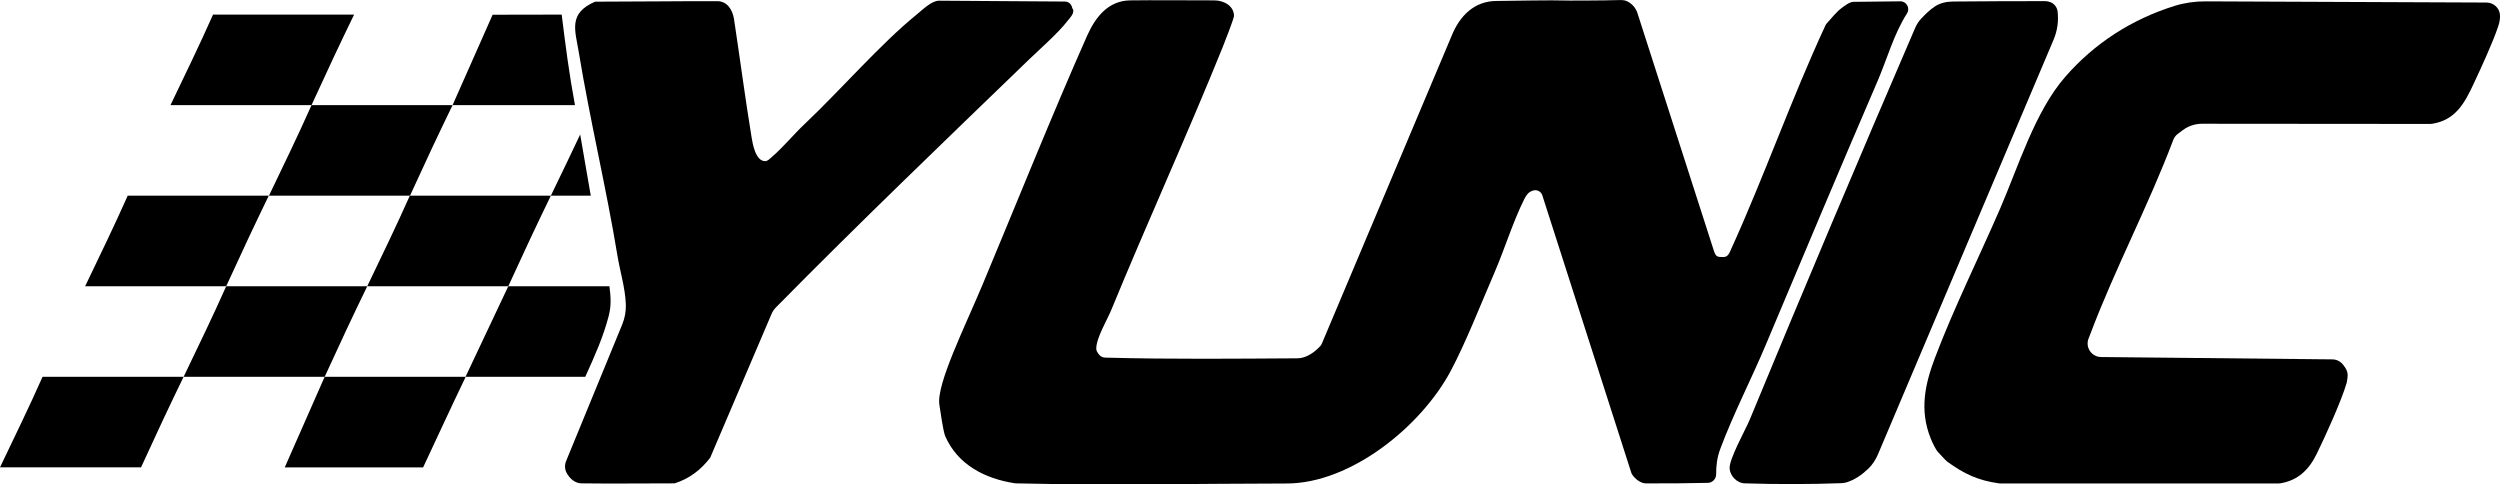
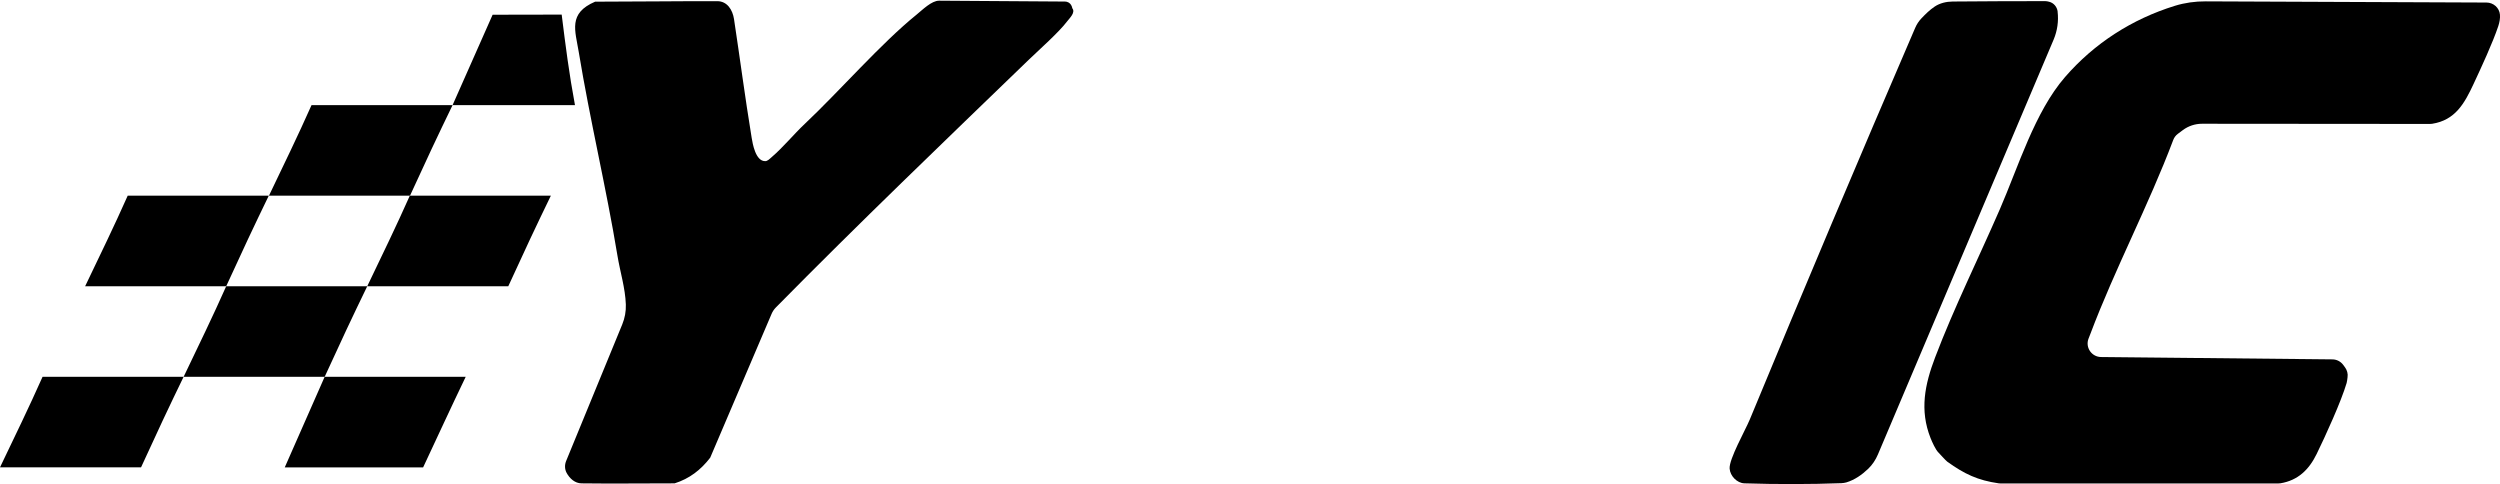
<svg xmlns="http://www.w3.org/2000/svg" viewBox="0 0 936.78 181.5" data-name="Ebene 1" id="Ebene_1">
  <g>
-     <path d="M712.06.48c2.33,0,3.78,2.57,2.52,4.54-4.96,7.76-7.42,16.98-11.06,25.43-14.17,32.86-27.99,65.83-41.88,98.8-5.38,12.78-12.2,26.01-17,38.87-1.27,3.41-1.59,6.32-1.58,9.6,0,1.72-1.37,3.17-3.09,3.21-7.59.16-15.67.25-23.24.2-1.96-.01-4-1.64-5.13-3.29-.15-.22-.26-.47-.34-.72l-33.34-103.94c-.42-1.3-1.73-2.1-3.08-1.87h0c-1.87.33-2.85,1.66-3.68,3.31-4.21,8.39-7.43,18.91-11.23,27.68-4.97,11.44-10.56,25.82-16.28,36.6-11.08,20.87-37.49,42.24-61.47,42.27-34.04.03-65.5.79-101.52-.05-.15,0-.3-.02-.44-.04-11.14-1.73-21.32-6.9-26.02-17.61-.81-1.84-1.9-9.91-2.2-11.77-1.23-7.62,9.6-29.32,16.27-45.27,12.04-28.78,26.25-64.16,39.06-92.99,3.08-6.94,7.88-13.16,16.06-13.3,7.69-.13,23.66.01,31.65,0,3.45,0,7.35,2,7.35,5.84,0,.9-3.45,9.74-4.16,11.5-13.37,33.1-28.29,65.73-41.88,98.8-1.41,3.43-5.67,10.56-5.56,14.42.02.56.24,1.09.58,1.54l.41.56c.55.73,1.4,1.18,2.32,1.2,25.48.67,49.44.39,72.07.26,3.25-.02,6.4-2.21,8.61-4.65.22-.24.39-.53.52-.83l48.64-115.34c2.98-7.41,8.43-13.02,16.72-13.08,9-.06,18.52-.39,27.71-.15,1.65.04,11.46-.06,12.61-.07,6.43-.06,7.18-.42,8.88.42s3.1,2.43,3.7,4.31l28.63,89.02c.16.51.37,1.1.68,1.57.33.5.9.78,1.5.8l1.34.06c1.87.02,2.35-1.63,2.98-3.01,12.52-27.54,22.57-56.35,35.33-83.81.12-.26.28-.5.48-.72,1.7-1.87,3.65-4.38,5.58-5.78.6-.44,2.96-2.39,4.51-2.32l17.49-.19Z" />
    <path d="M726.31,169.52c-1.01-1.01-2.28-3.79-2.9-5.35-4.16-10.47-2.17-20.08,1.71-30.27,7.04-18.54,16.22-37.03,24.27-55.55,6.91-15.89,13.06-36.39,24.38-49.45,11.04-12.74,25.18-21.76,41.14-26.71,3.74-1.16,7.64-1.7,11.55-1.68l105.26.44c2.59.01,4.82,1.96,5.04,4.54.12,1.37-.14,2.83-.62,4.29-2.08,6.23-6.38,15.51-9.26,21.67-3.42,7.33-6.86,13.56-15.52,14.93-.27.04-.56.06-.83.06l-85.4-.07c-2.59,0-5.11.83-7.19,2.38l-1.9,1.42c-.77.58-1.36,1.37-1.7,2.27-9.29,24.63-21.82,48.18-31.09,72.77-.22.57-.44,1.14-.66,1.69-1.26,3.3,1.17,6.84,4.7,6.88l86.7.88c1.6.02,3.09.78,4.04,2.07l.67.91c.79,1.08,1.16,2.42.95,3.74-.11.73-.15,1.47-.34,2.13-2.05,6.94-7.94,19.87-11.26,26.65-2.85,5.82-6.96,9.84-13.51,10.93-.29.05-.58.07-.87.07h-103.98c-.25,0-.5-.02-.74-.05-7.85-1.12-12.88-3.5-19.3-8.13-.56-.4-2.97-3.09-3.33-3.46Z" />
    <path d="M223.02.63c16.52-.02,30.99-.22,45.75-.19,3.7,0,5.73,3.21,6.27,6.7,2.26,14.86,4.04,28.74,6.62,44.51.36,2.19,1.46,8.76,5.04,8.73.87.06,1.72-.87,2.48-1.52,4.31-3.7,8.25-8.55,12.44-12.5,13.16-12.42,28.49-30.09,41.88-40.92,2.17-1.76,5.58-5.2,8.39-5.18,14.49.11,35.88.27,47.05.32,2.57.01,2.85,2.49,2.85,2.49,1.31,1.6-.94,3.65-1.9,4.91-3.19,4.22-10.35,10.5-14.46,14.47-31.74,30.66-63.65,61.25-94.71,92.77-.67.68-1.21,1.49-1.59,2.37l-23.01,53.91c-3.51,4.57-7.78,7.87-13.33,9.62-11.61,0-24.11.15-34.92,0-2.4-.03-4.39-1.78-5.56-3.94-.73-1.36-.76-2.99-.18-4.42l21.03-51.19c.97-2.36,1.44-4.9,1.35-7.46-.22-6.23-2.14-12.18-3.15-18.35-4.16-25.26-10.33-50.93-14.48-76.18-1.34-8.18-4.1-14.58,6.15-18.96Z" />
    <path d="M771.01,4.37h0c.42,3.56-.1,7.17-1.49,10.47l-65.84,155.45c-.86,2.02-2.08,3.88-3.67,5.4-2.36,2.24-5.01,4.11-8.15,5.07-.51.15-1.35.27-1.88.29-11.65.44-24.43.44-36.34.06-2.73-.09-5.32-2.72-5.53-5.51-.27-3.54,5.9-14.41,7.56-18.42,20.29-49.05,40.95-97.99,61.97-146.74.56-1.31,1.35-2.51,2.33-3.55,1.56-1.64,3.14-3.2,4.97-4.42,2-1.33,4.37-1.87,6.77-1.9,11.45-.14,23.43-.11,34.67-.15.51,0,.96.12,1.4.22,1.76.41,3.04,1.93,3.25,3.72Z" />
    <path d="M68.8,141.19c-5.31,10.93-10.24,21.42-15.95,33.93H0c5.61-11.71,10.89-22.54,15.95-33.93h52.85Z" />
    <path d="M121.65,141.2c17.6.02,35.25-.02,52.85,0-5.76,11.98-10.19,21.66-15.95,33.93h-51.85" />
-     <path d="M190.46,107.26h37.9c.56,4.24.71,7.42-.3,11.25-2.05,7.81-5.03,14.46-8.75,22.67h-44.87" />
    <path d="M169.58,39.4l15.01-33.88,25.88-.05c1.46,11.77,2.78,22.14,4.98,33.93h-45.87Z" />
-     <path d="M221.37,73.33h-14.96c4.07-8.42,8.18-16.93,10.99-22.93" />
  </g>
  <path d="M137.61,107.26c-5.31,10.93-10.24,21.42-15.95,33.93h-52.85c5.61-11.71,10.89-22.54,15.95-33.93h52.85Z" />
  <path d="M100.71,73.33c-5.31,10.93-10.24,21.42-15.95,33.93H31.9c5.61-11.71,10.89-22.54,15.95-33.93h52.85Z" />
  <path d="M206.41,73.33c-5.31,10.93-10.24,21.42-15.95,33.93h-52.85c5.61-11.71,10.89-22.54,15.95-33.93h52.85Z" />
  <path d="M169.58,39.4c-5.31,10.93-10.24,21.42-15.95,33.93h-52.85c5.61-11.71,10.89-22.54,15.95-33.93h52.85Z" />
-   <path d="M132.68,5.47c-5.31,10.93-10.24,21.42-15.95,33.93h-52.85c5.61-11.71,10.89-22.54,15.95-33.93h52.85Z" />
</svg>